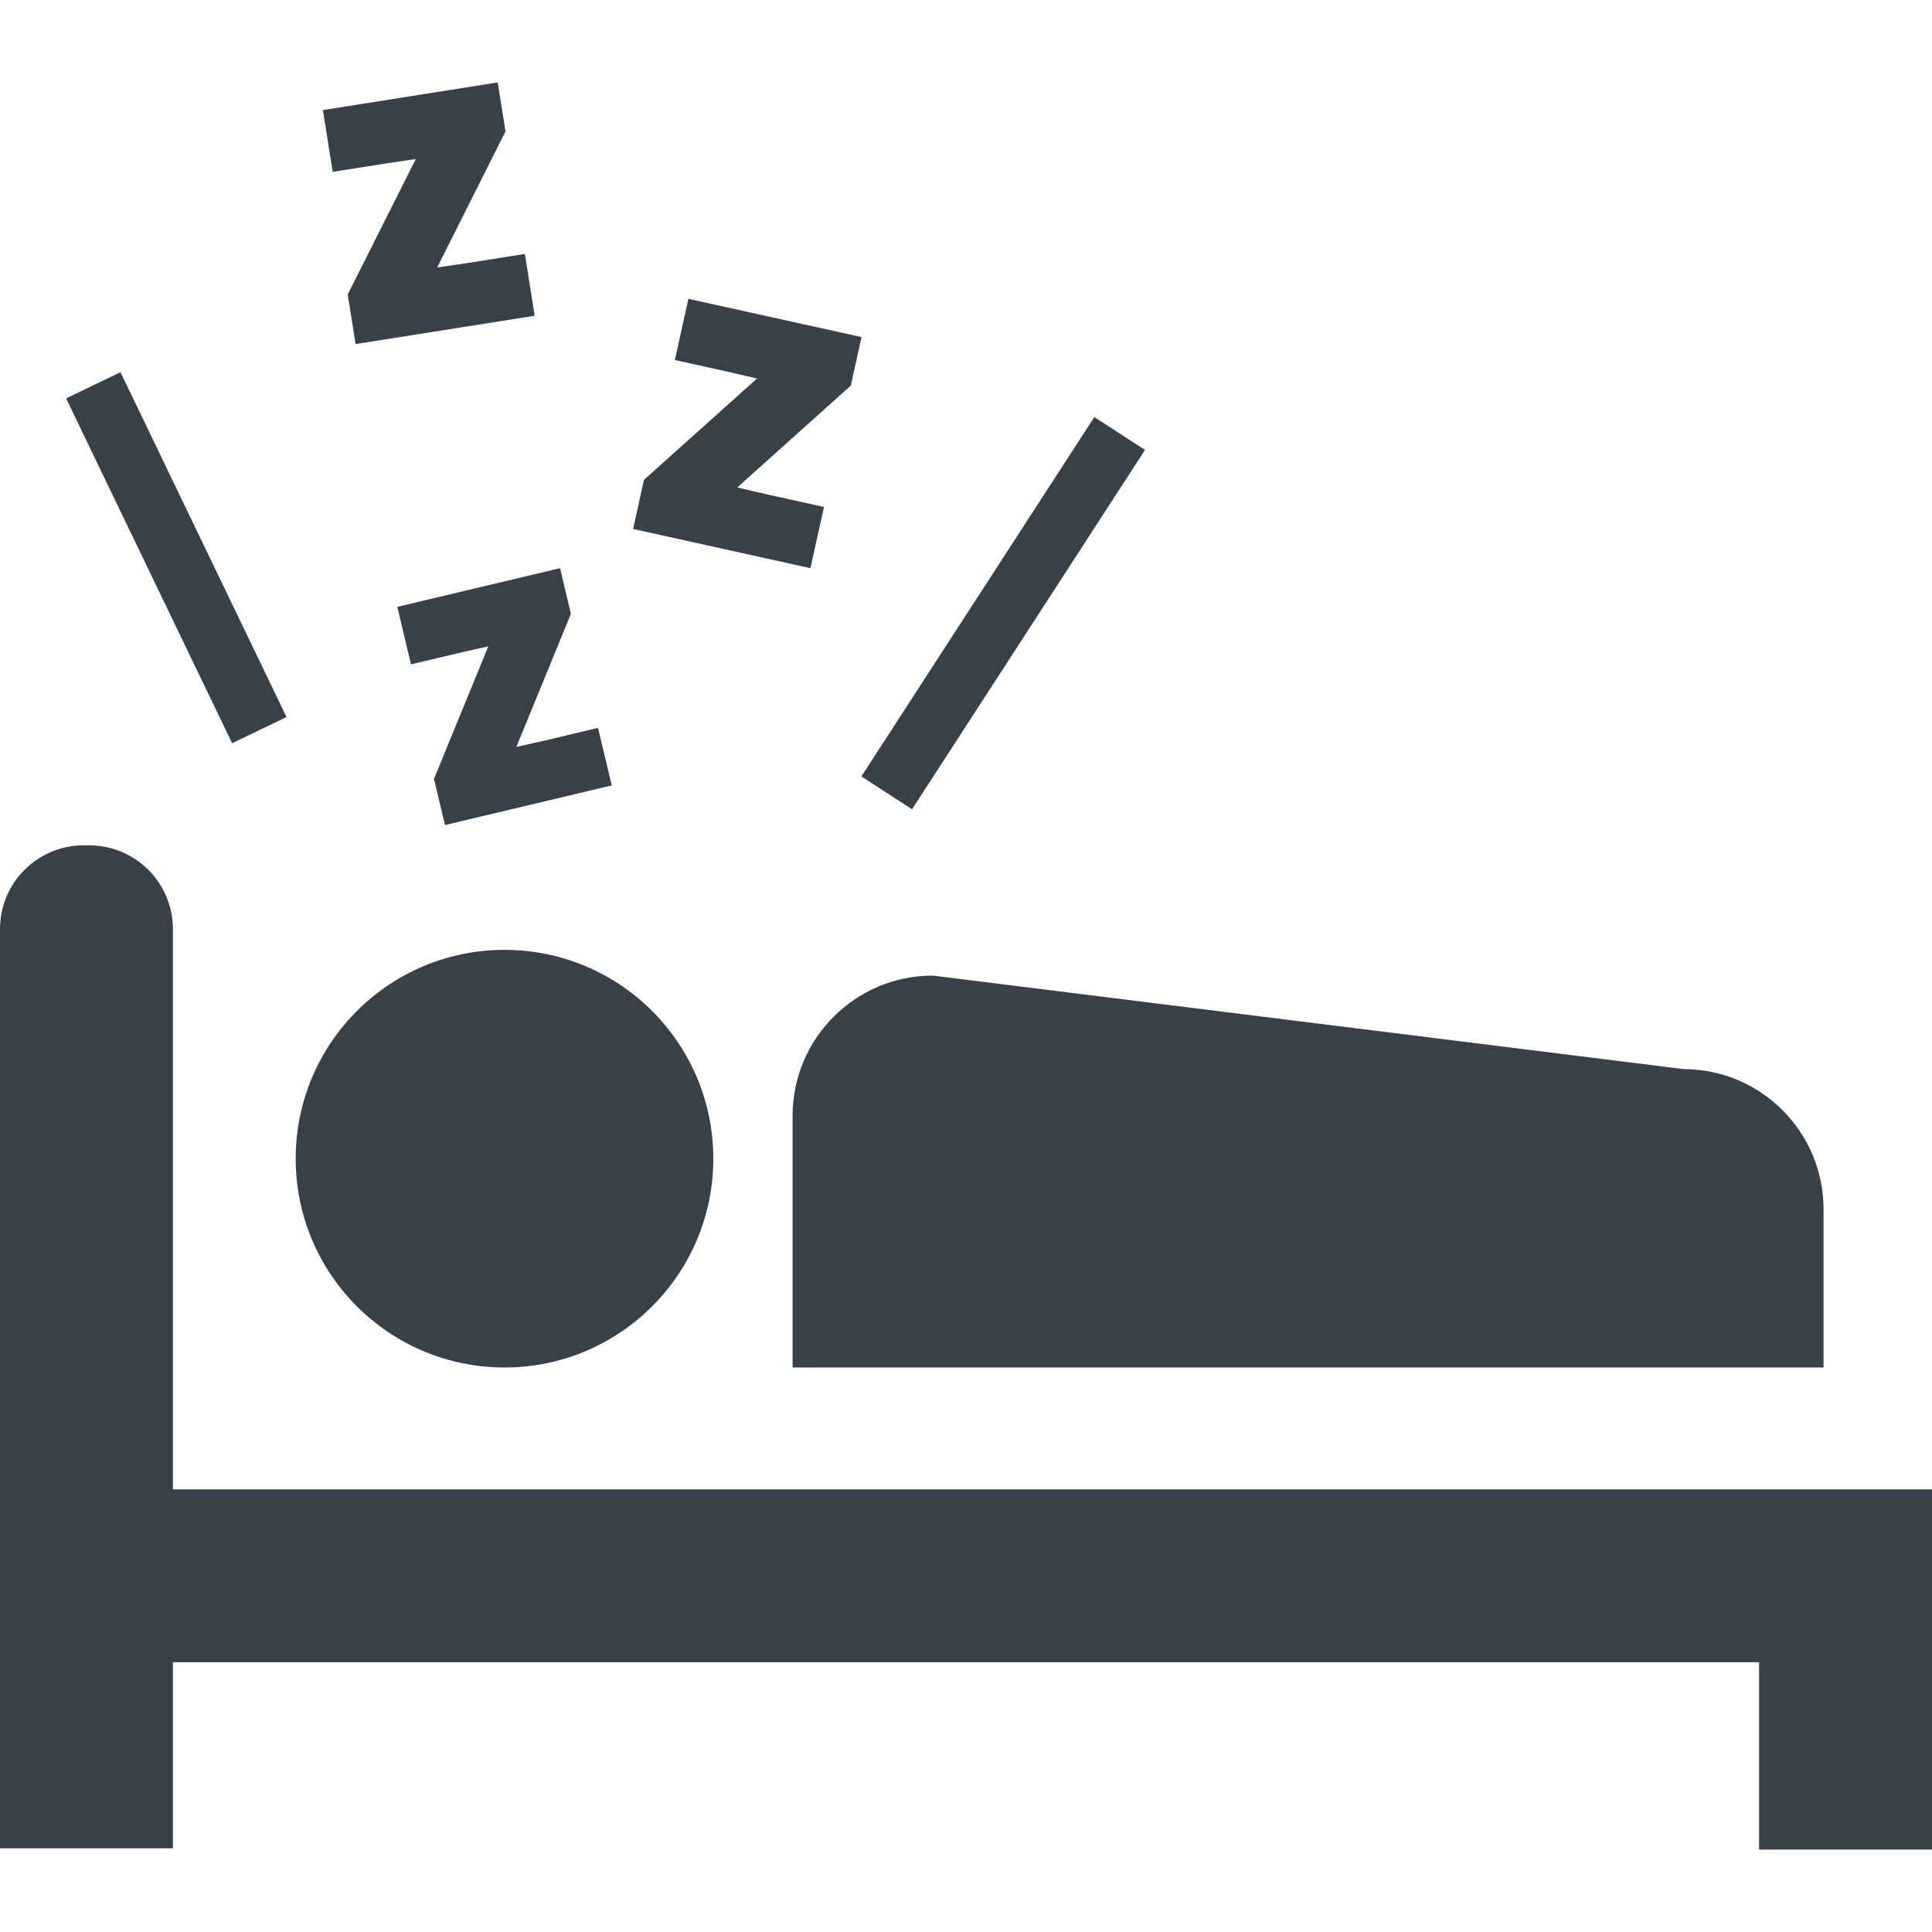
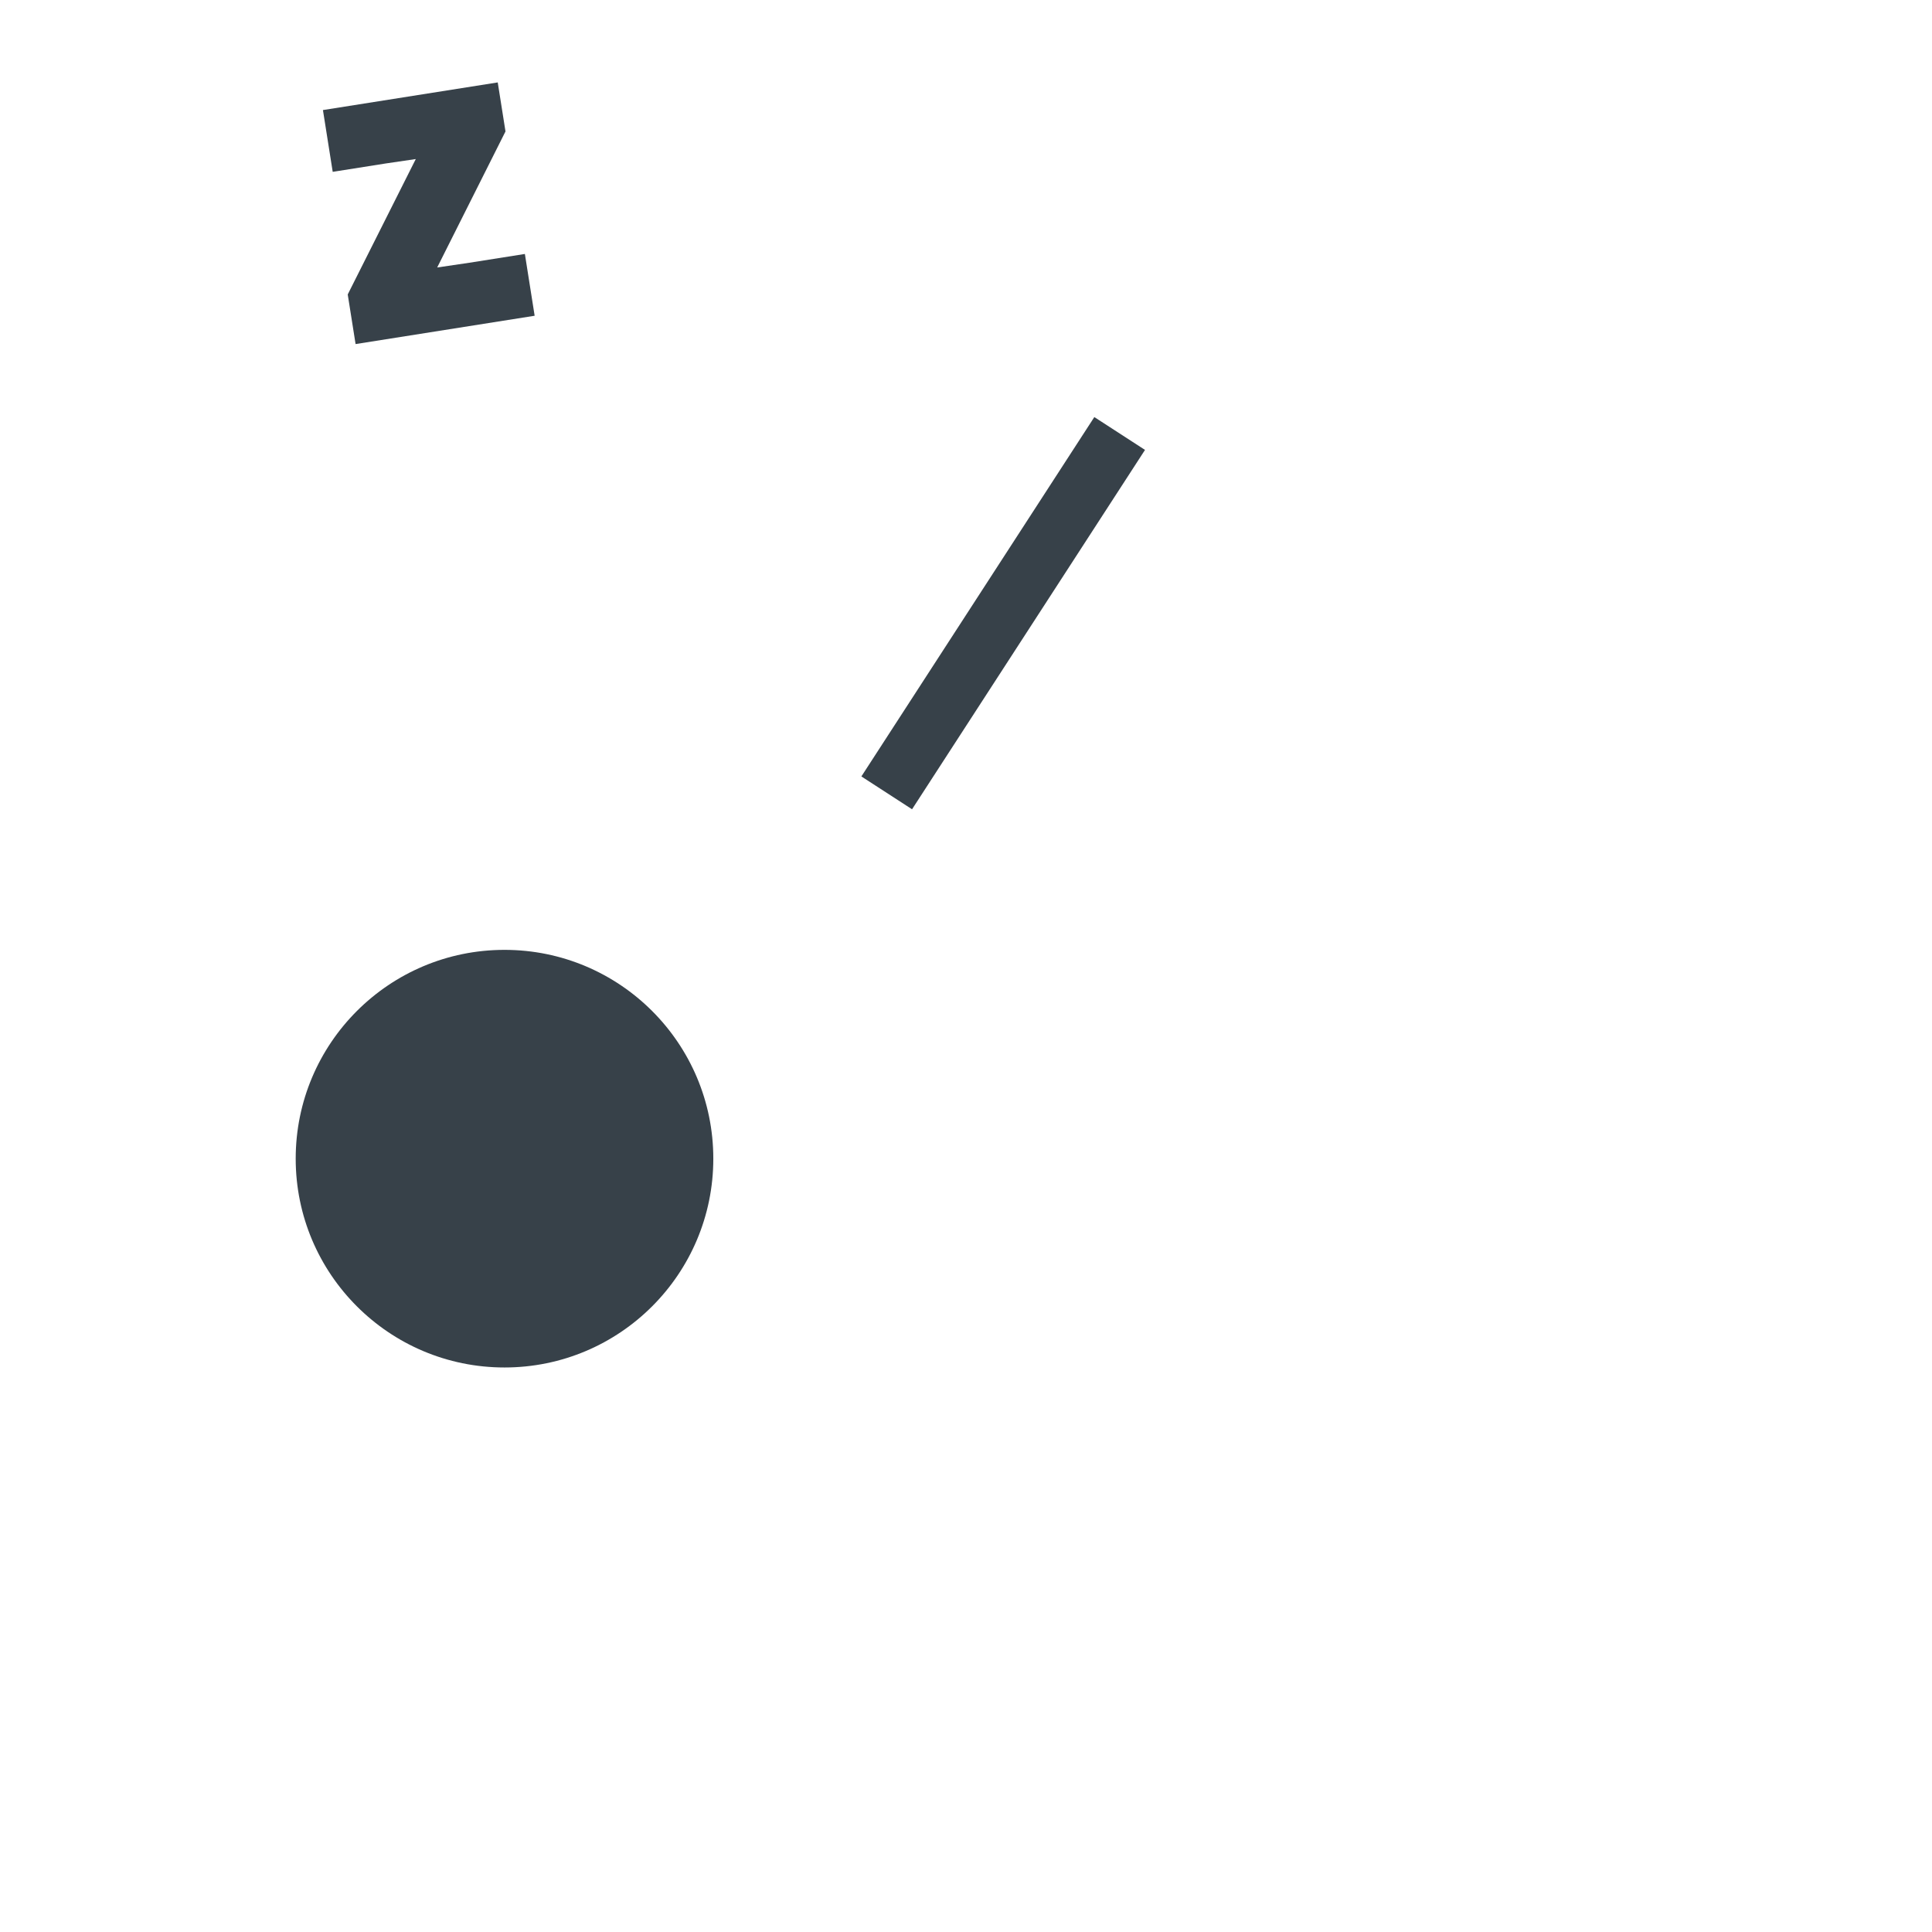
<svg xmlns="http://www.w3.org/2000/svg" version="1.1" id="_x31_0" x="0px" y="0px" viewBox="0 0 512 512" style="enable-background:new 0 0 512 512;" xml:space="preserve">
  <style type="text/css">
	.st0{fill:#374149;}
</style>
  <g>
-     <path class="st0" d="M466.172,394.69H45.824V246.221c0-12.258-9.938-22.199-22.199-22.199h-1.43C9.938,224.022,0,233.962,0,246.221   v243.59h45.824v-49.297h420.348v49.183v0.301l0,0v0.161H512v-49.645V394.69H466.172z" />
-     <path class="st0" d="M210.047,295.705v66.328v0.203l0,0v0.16h273.214v-41.918c0-20.523-16.637-37.16-37.16-37.16l-198.894-24.774   C226.683,258.545,210.047,275.182,210.047,295.705z" />
    <circle class="st0" cx="133.699" cy="307.06" r="55.336" />
    <polygon class="st0" points="88.141,45.346 88.149,45.385 88.149,45.385 88.172,45.541 102.183,43.326 110.187,42.15    92.152,78.033 94.234,91.182 141.465,83.713 141.531,83.701 141.531,83.701 141.687,83.678 139.098,67.302 124.324,69.638    115.859,70.885 133.961,34.83 131.906,21.842 85.844,29.126 85.742,29.142 85.742,29.142 85.582,29.166  " />
-     <polygon class="st0" points="218.359,134.354 203.687,131.111 195.383,129.182 225.469,102.193 228.313,89.33 182.687,79.248    182.59,79.225 182.59,79.225 182.434,79.19 178.851,95.408 192.742,98.478 200.617,100.31 170.656,127.162 167.782,140.182    214.778,150.572  " />
-     <polygon class="st0" points="108.863,175.85 108.875,175.912 108.879,175.912 108.914,176.068 121.961,172.966 129.414,171.287    115.016,206.404 117.922,218.646 162.11,208.142 158.535,193.115 158.523,193.053 158.519,193.053 158.484,192.9 144.722,196.17    136.844,197.947 151.297,162.662 148.422,150.572 105.289,160.822  " />
-     <polygon class="st0" points="75.93,190.022 32.176,99.154 32,98.787 32,98.787 31.93,98.642 17.516,105.58 61.516,196.962  " />
    <polygon class="st0" points="228.274,205.763 241.703,214.466 303.438,119.232 290.172,110.634 290.141,110.615 290.141,110.615    290.008,110.529  " />
  </g>
</svg>